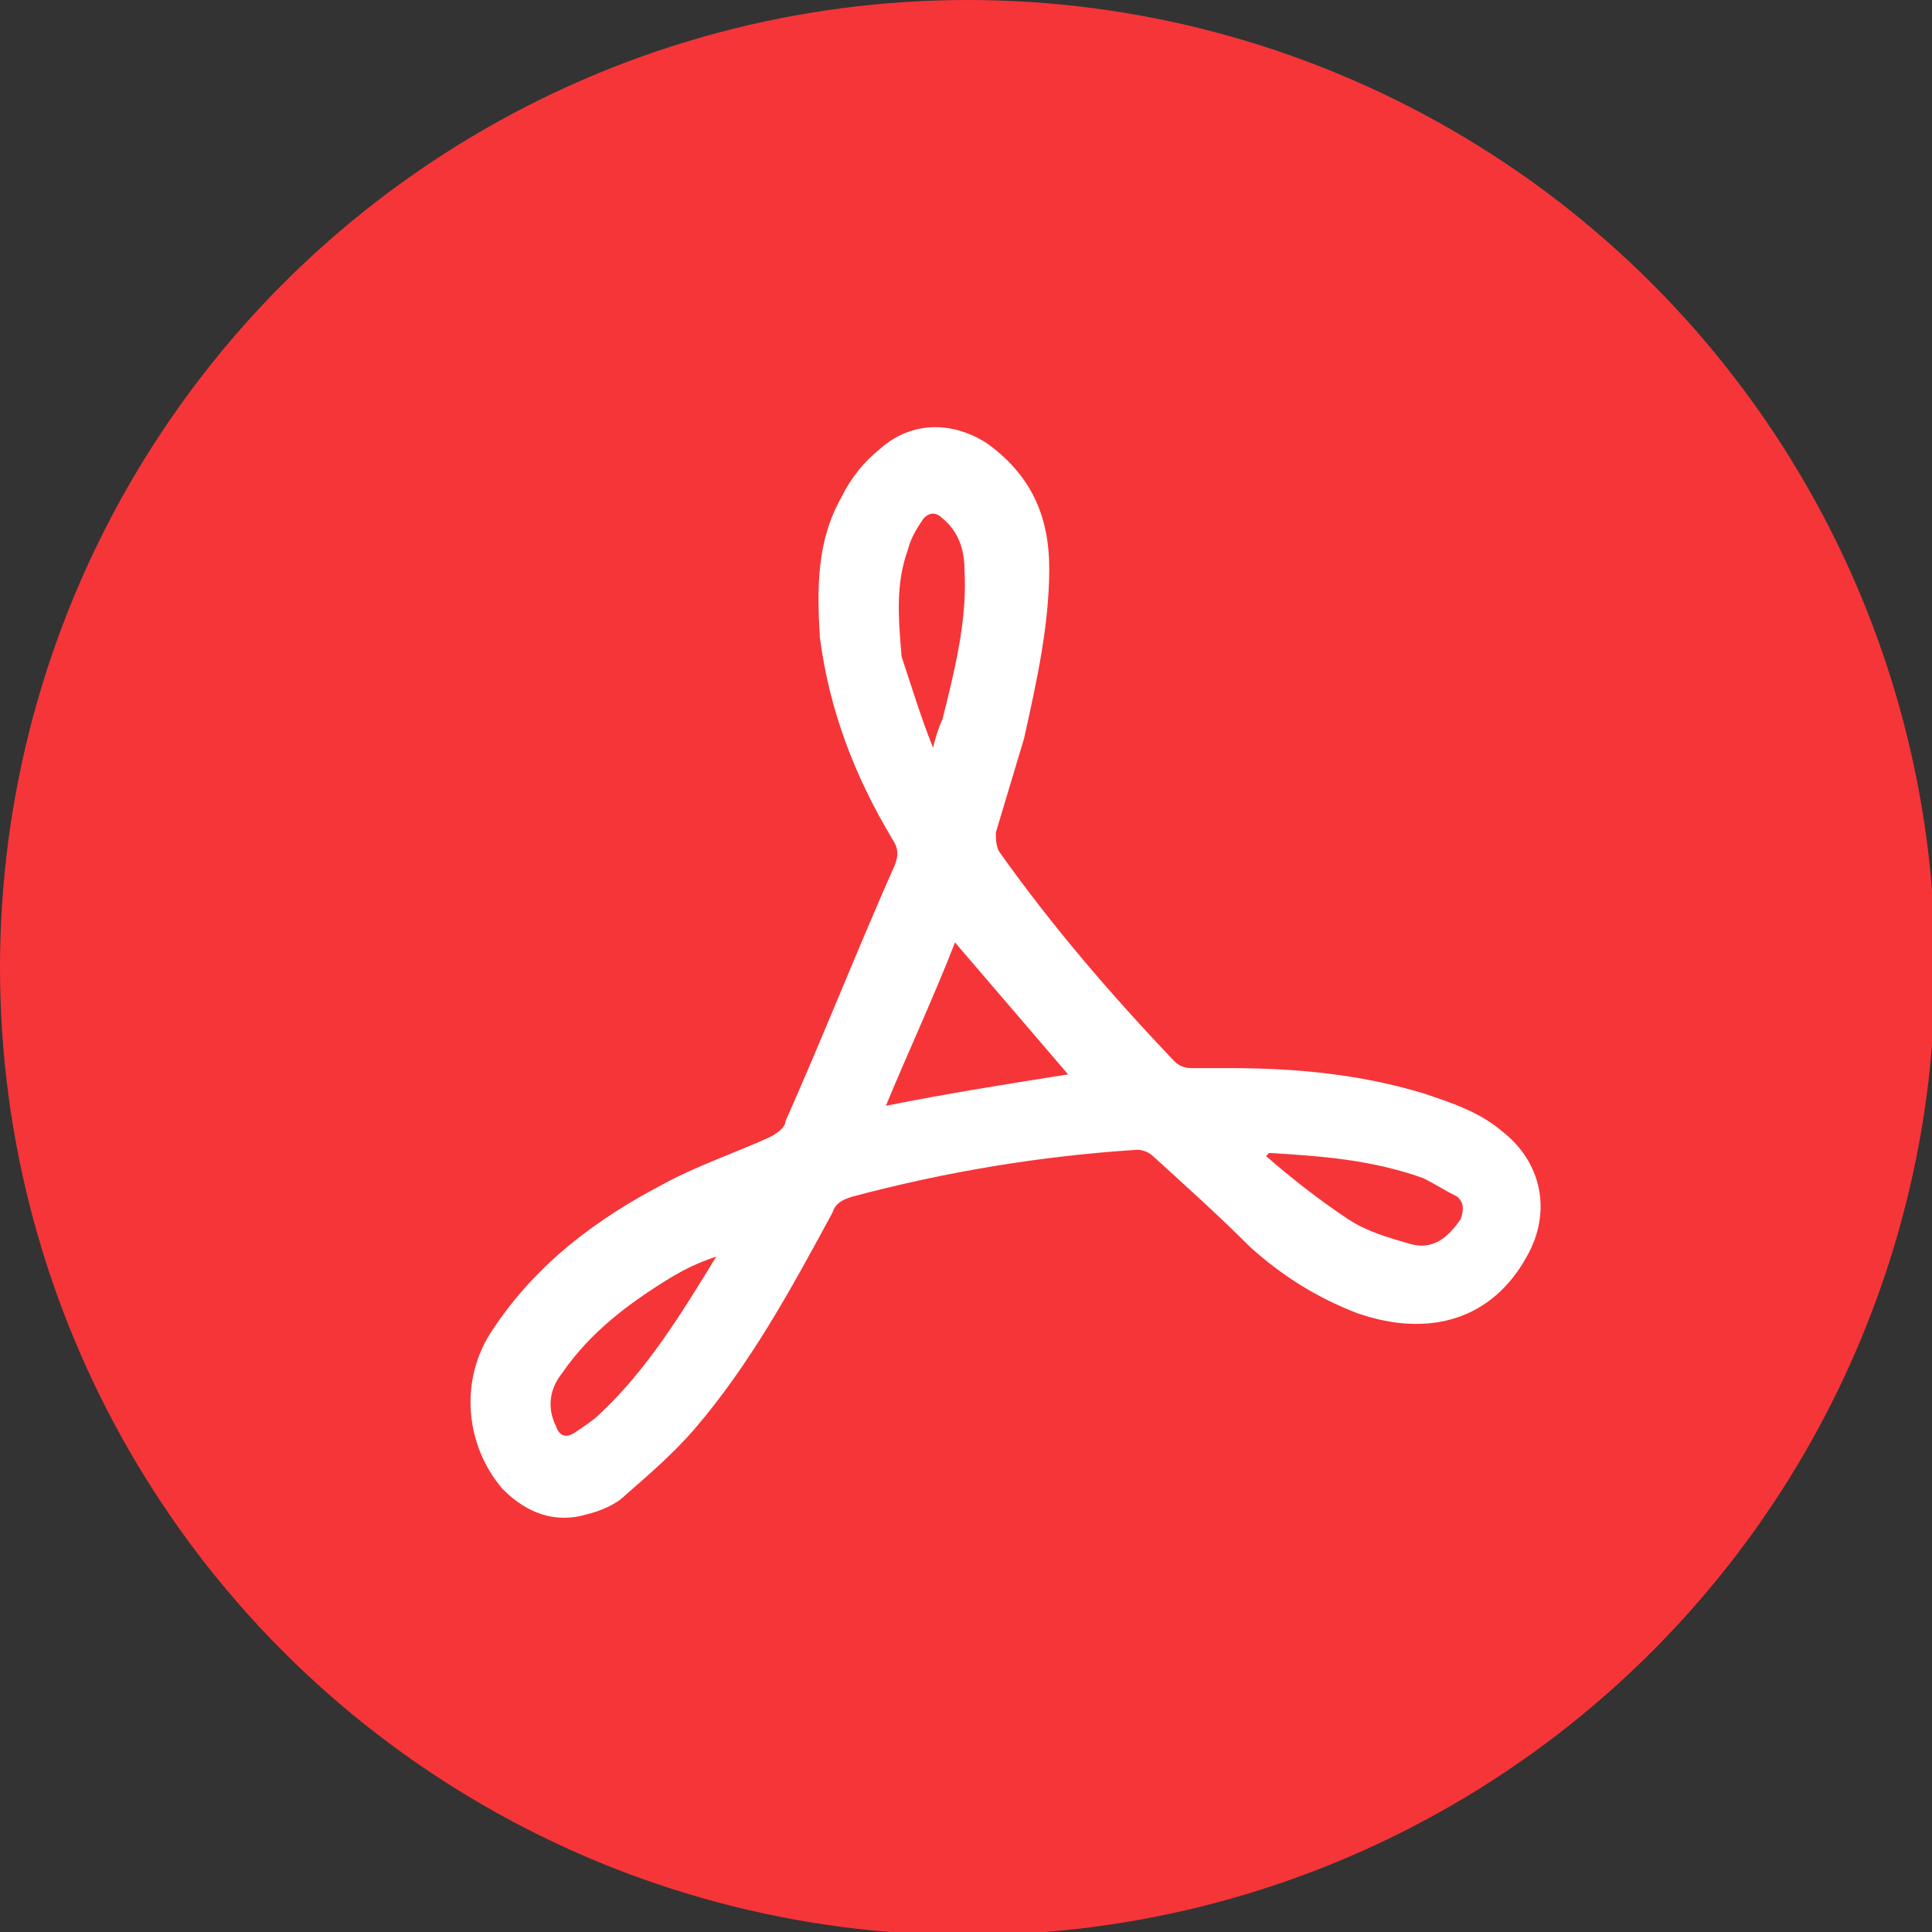
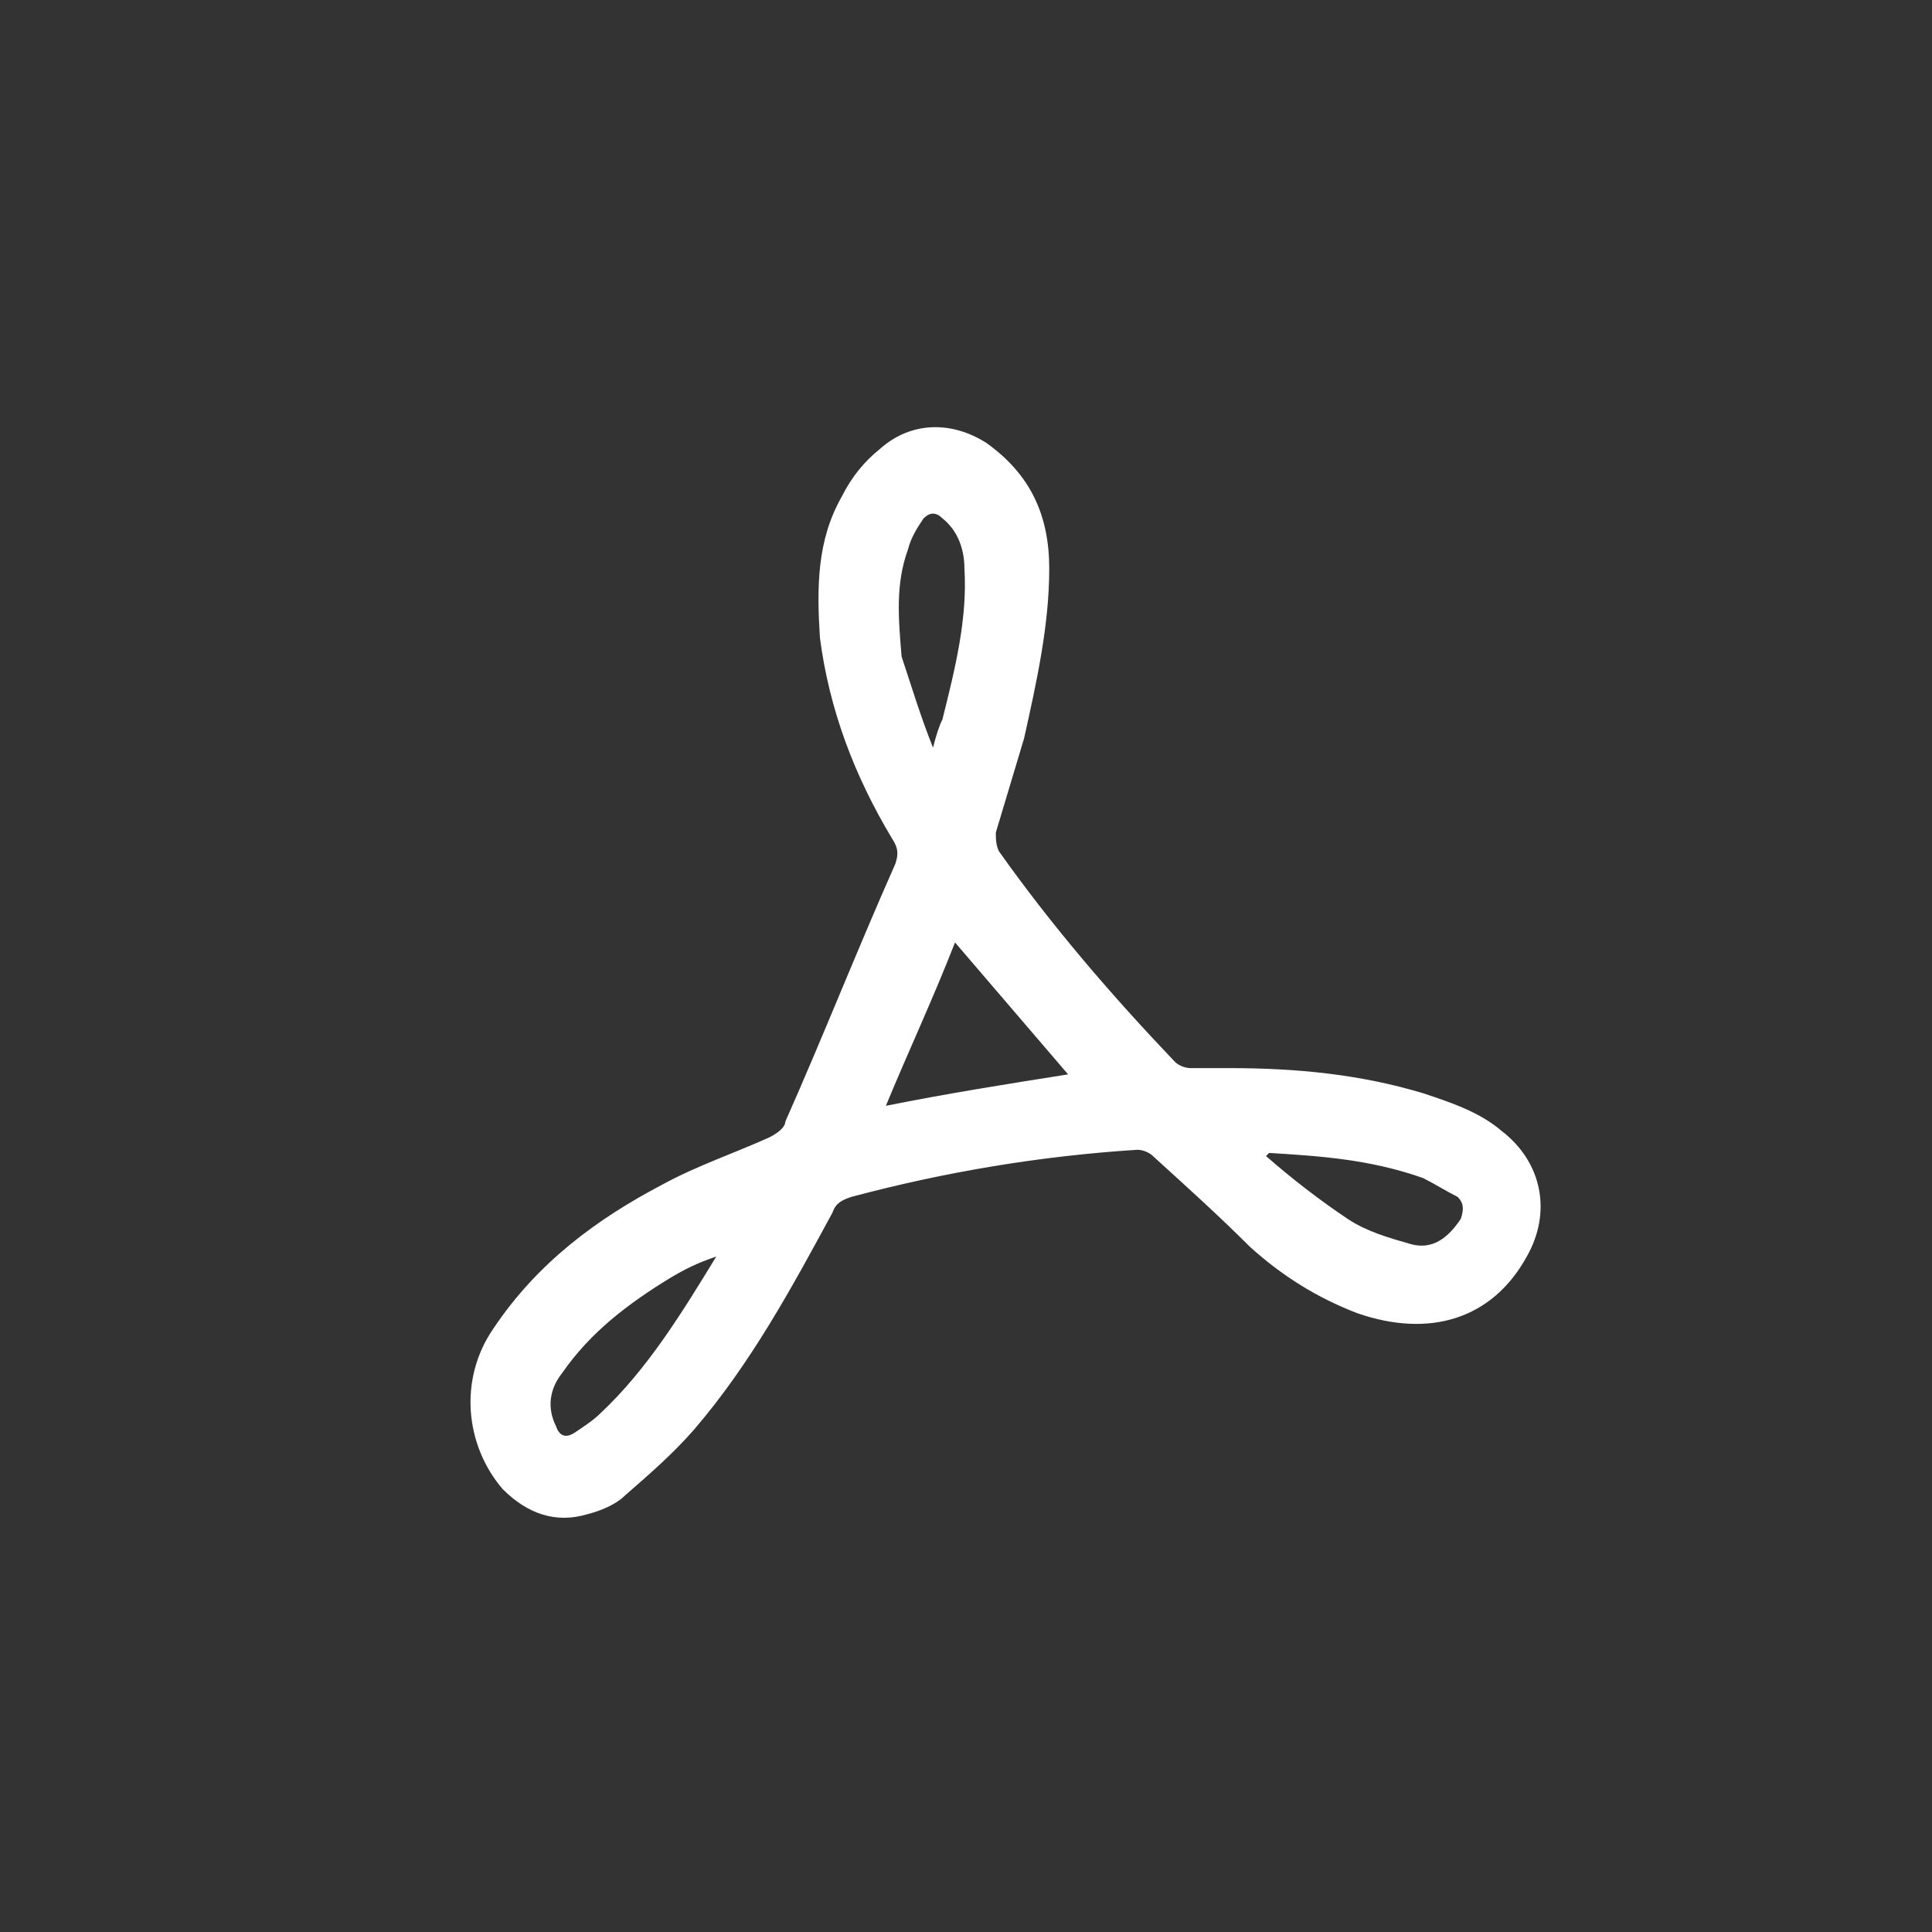
<svg xmlns="http://www.w3.org/2000/svg" version="1.1" id="Layer_1" x="0px" y="0px" viewBox="0 0 61.5 61.5" style="enable-background:new 0 0 61.5 61.5;" xml:space="preserve">
  <rect x="0" y="0" width="61.5" height="61.5" fill="#333333" stroke="none" />
  <style type="text/css">
	.st0{fill:#F63538;}
	.st1{fill:#FFFFFF;}
</style>
  <g id="Group_2368" transform="translate(-872 -632)">
    <g id="Group_2374">
-       <circle id="Ellipse_90" class="st0" cx="902.8" cy="662.8" r="30.8" />
-     </g>
+       </g>
  </g>
  <path class="st1" d="M39.1,34c2.2,0,4.2,0.2,6.2,0.8c0.9,0.3,1.8,0.6,2.5,1.2c1.3,1,1.6,2.6,0.8,4c-1.1,2-3.1,2.6-5.4,1.8  c-1.3-0.5-2.4-1.2-3.4-2.1c-1-1-2-1.9-3.1-2.9c-0.1-0.1-0.3-0.2-0.5-0.2c-3.1,0.2-6.1,0.7-9.1,1.5c-0.3,0.1-0.5,0.2-0.6,0.5  c-1.3,2.4-2.6,4.8-4.4,6.9c-0.7,0.8-1.4,1.4-2.2,2.1c-0.3,0.3-0.8,0.5-1.2,0.6c-1,0.3-1.9,0-2.7-0.8c-1.2-1.4-1.4-3.5-0.3-5.1  c1.4-2.1,3.3-3.5,5.4-4.6c1.1-0.6,2.3-1,3.4-1.5c0.2-0.1,0.5-0.3,0.5-0.5c1.2-2.7,2.3-5.5,3.5-8.2c0.1-0.3,0.1-0.5-0.1-0.8  c-1.2-2-2-4.1-2.3-6.4c-0.1-1.6-0.1-3.1,0.7-4.5c0.3-0.6,0.7-1.1,1.2-1.5c1-0.9,2.3-0.9,3.4-0.2c1.4,1,2,2.3,2,4  c0,1.8-0.4,3.6-0.8,5.4c-0.3,1-0.6,2-0.9,3c0,0.2,0,0.4,0.1,0.6c1.7,2.4,3.6,4.6,5.6,6.7c0.1,0.1,0.3,0.2,0.5,0.2  C38.3,34,38.8,34,39.1,34z M34,34.2c-1.2-1.4-2.4-2.8-3.6-4.2c-0.7,1.8-1.5,3.5-2.2,5.2C30.2,34.8,32.1,34.5,34,34.2z M29.7,23.8  c0.1-0.4,0.2-0.7,0.3-0.9c0.4-1.6,0.8-3.2,0.7-4.8c0-0.6-0.2-1.2-0.7-1.6c-0.2-0.2-0.4-0.2-0.6,0c-0.2,0.3-0.4,0.6-0.5,1  c-0.4,1.1-0.3,2.2-0.2,3.4C29,21.8,29.3,22.8,29.7,23.8z M22.8,40C22.7,39.9,22.7,39.9,22.8,40c-0.6,0.2-1,0.4-1.5,0.7  c-1.3,0.8-2.5,1.7-3.4,3c-0.4,0.5-0.5,1.1-0.2,1.7c0.1,0.3,0.3,0.4,0.6,0.2c0.3-0.2,0.6-0.4,0.8-0.6C20.6,43.6,21.7,41.8,22.8,40z   M40.4,36.7c0,0-0.1,0.1-0.1,0.1c0.8,0.7,1.7,1.4,2.6,2c0.6,0.4,1.3,0.6,2,0.8c0.7,0.2,1.2-0.2,1.6-0.8c0.1-0.3,0.1-0.5-0.1-0.7  c-0.4-0.2-0.7-0.4-1.1-0.6C43.6,36.9,42,36.8,40.4,36.7z" />
</svg>